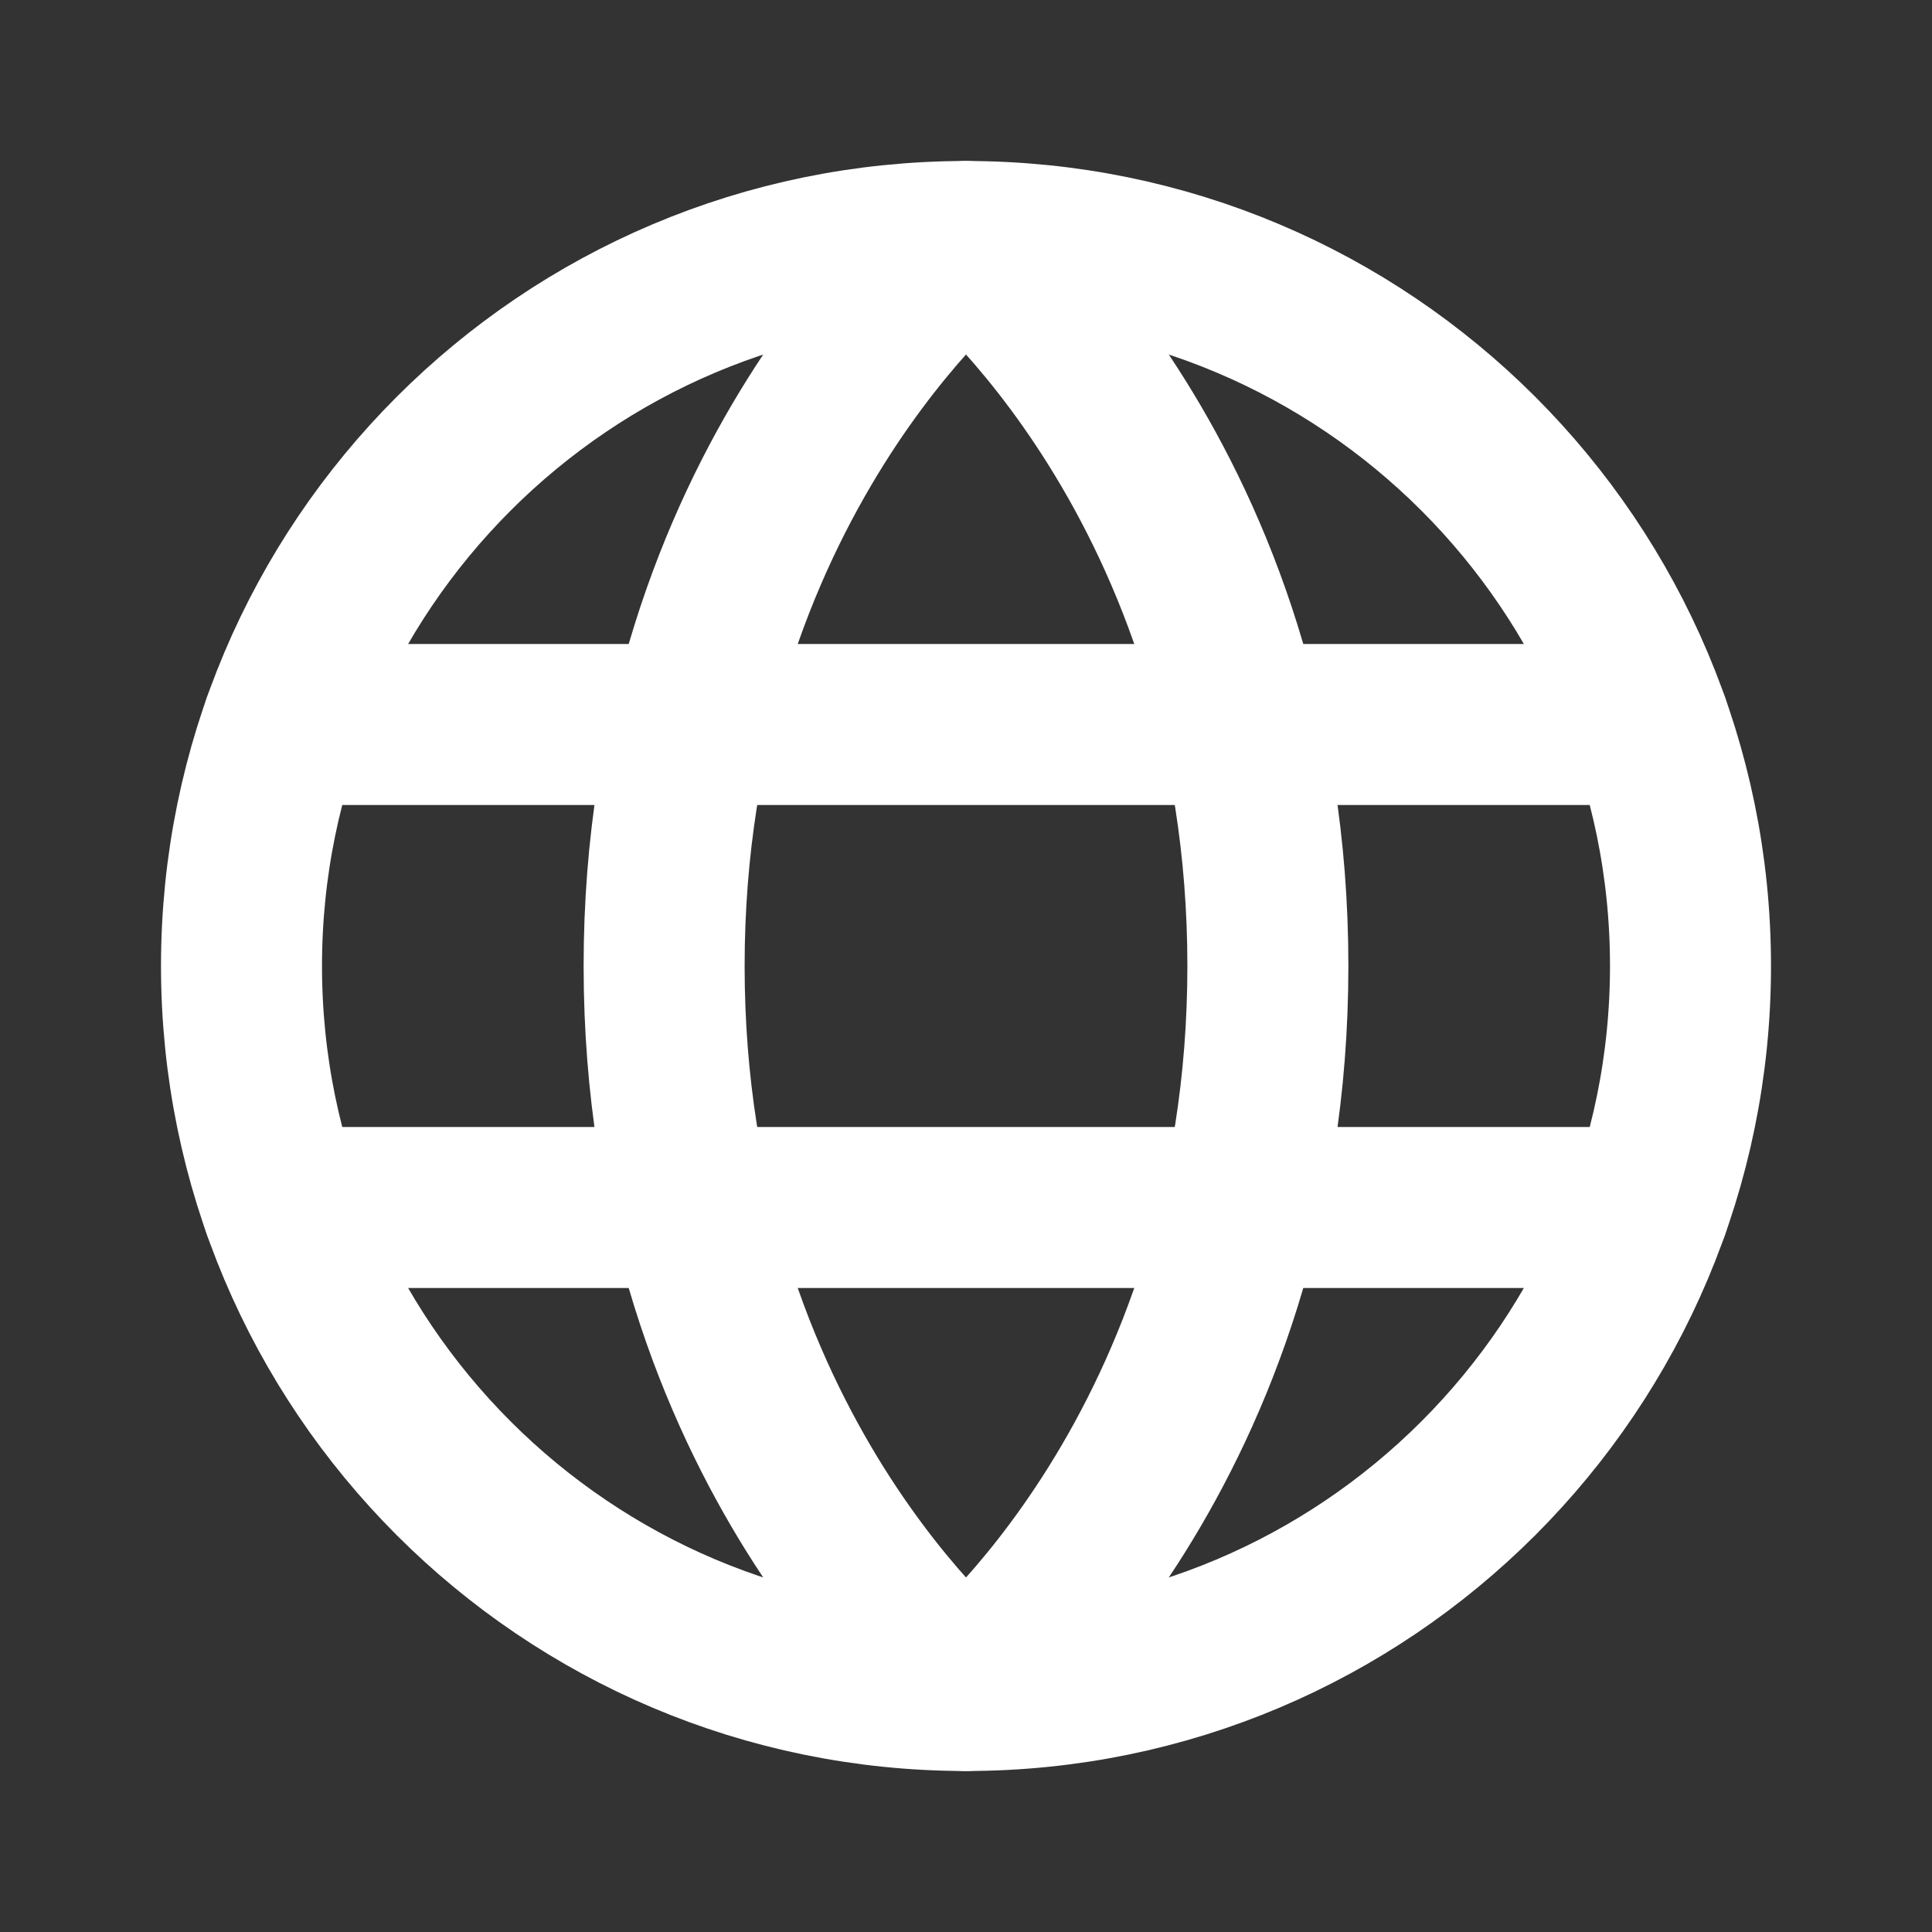
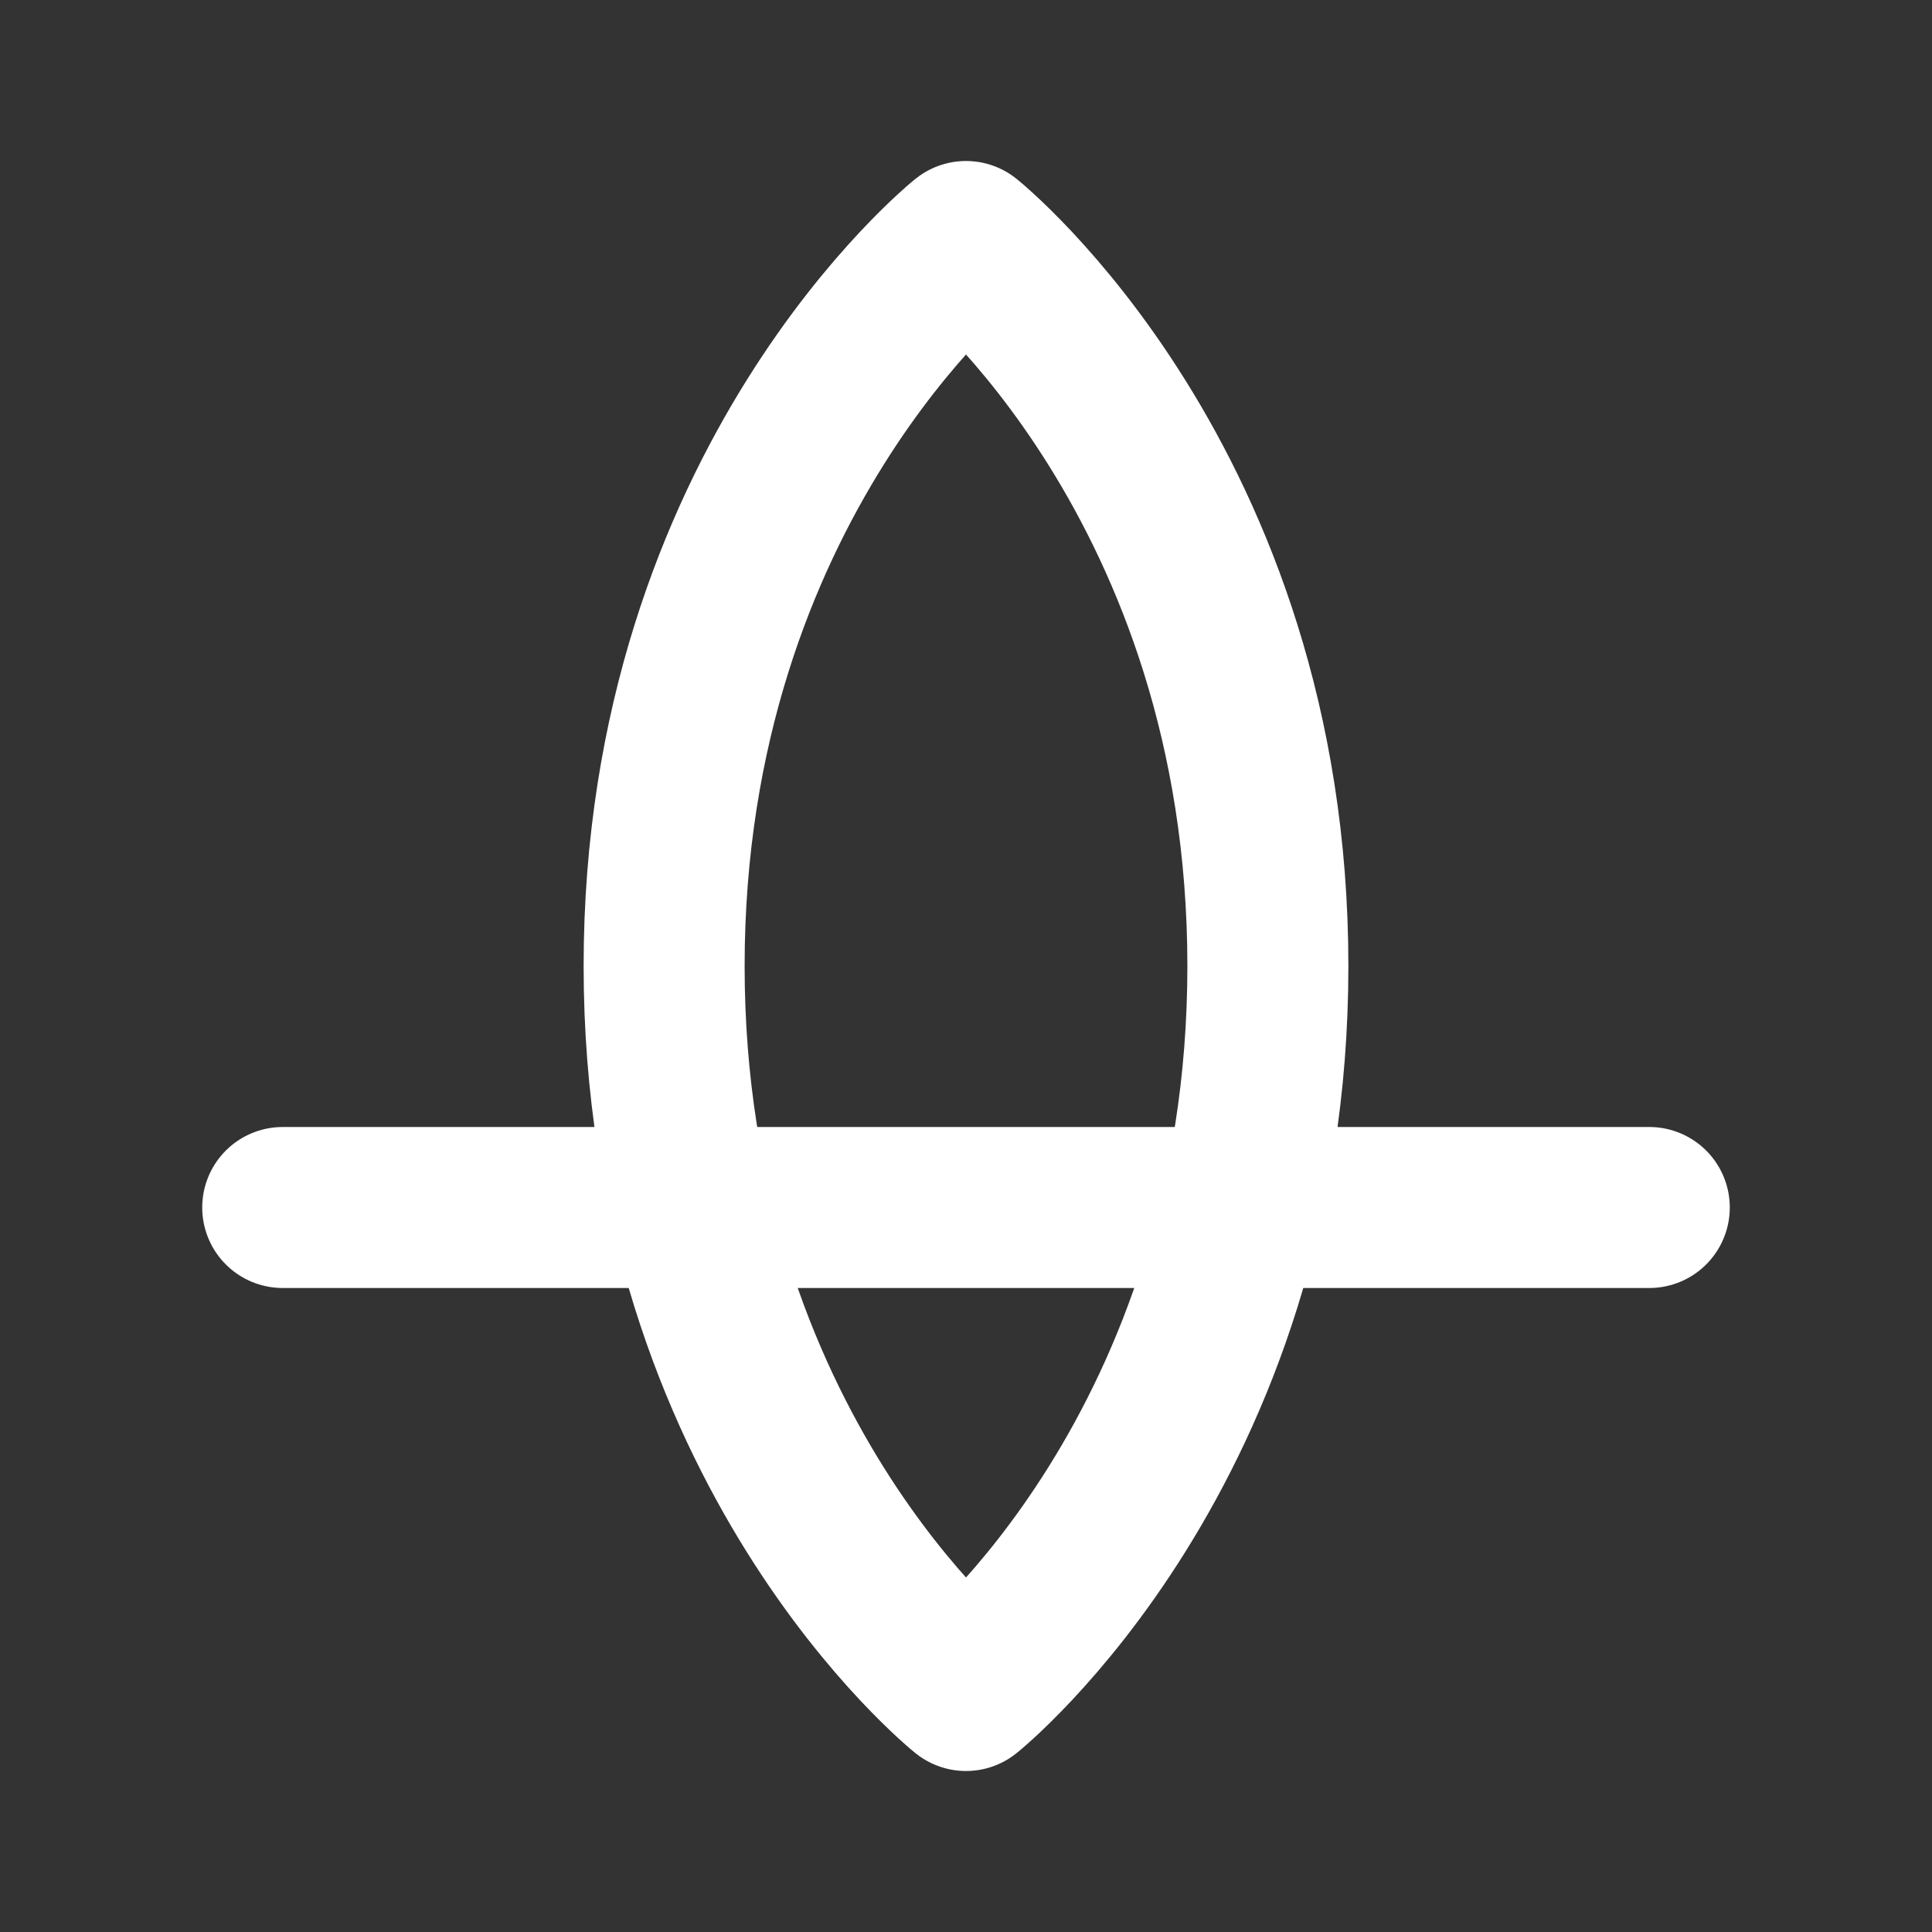
<svg xmlns="http://www.w3.org/2000/svg" width="24" height="24" viewBox="0 0 24 24" fill="none">
  <rect x="0" y="0" width="24" height="24" fill="#333333" stroke="none" />
  <g clip-path="url(#clip0_4491_463)">
-     <path d="M12 21C16.971 21 21 16.971 21 12C21 7.029 16.971 3 12 3C7.029 3 3 7.029 3 12C3 16.971 7.029 21 12 21Z" stroke="white" stroke-width="2" stroke-linecap="round" stroke-linejoin="round" />
    <path d="M15.75 12C15.75 18 12 21 12 21C12 21 8.25 18 8.25 12C8.25 6 12 3 12 3C12 3 15.75 6 15.75 12Z" stroke="white" stroke-width="2" stroke-linecap="round" stroke-linejoin="round" />
-     <path d="M3.512 9H20.488" stroke="white" stroke-width="2" stroke-linecap="round" stroke-linejoin="round" />
    <path d="M3.512 15H20.488" stroke="white" stroke-width="2" stroke-linecap="round" stroke-linejoin="round" />
  </g>
  <defs>
    <clipPath id="clip0_4491_463">
      <rect width="24" height="24" fill="white" />
    </clipPath>
  </defs>
</svg>